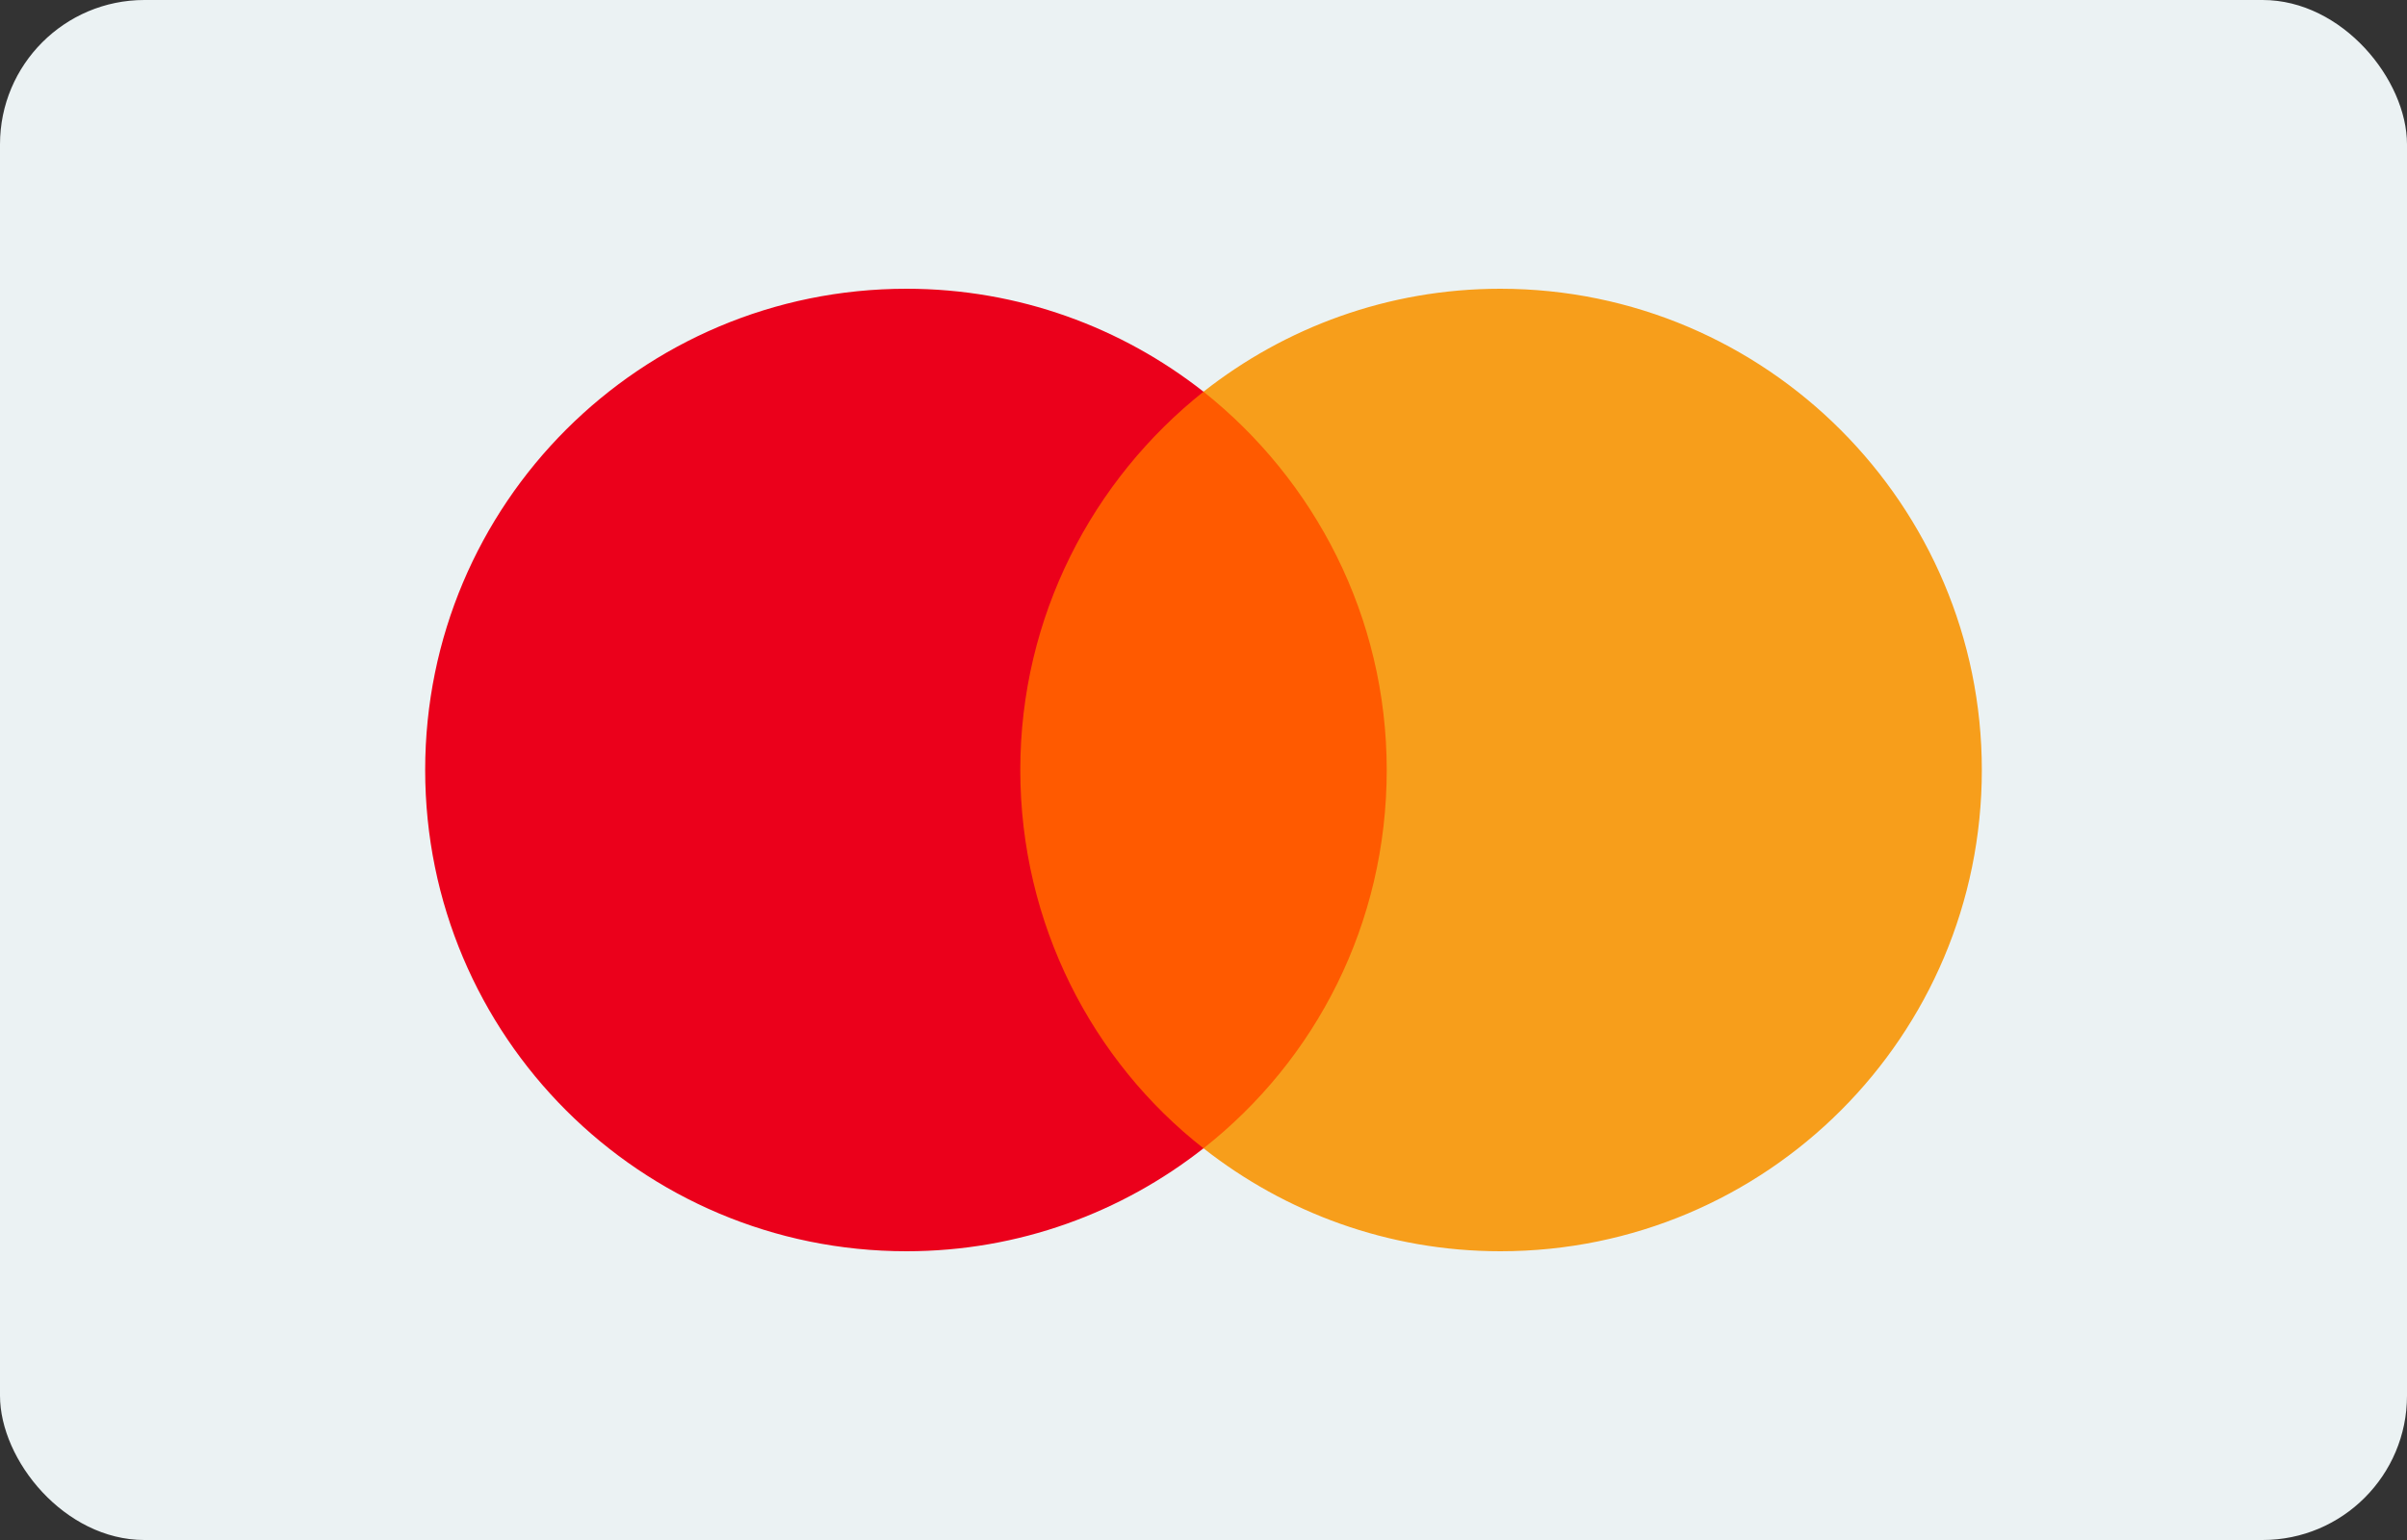
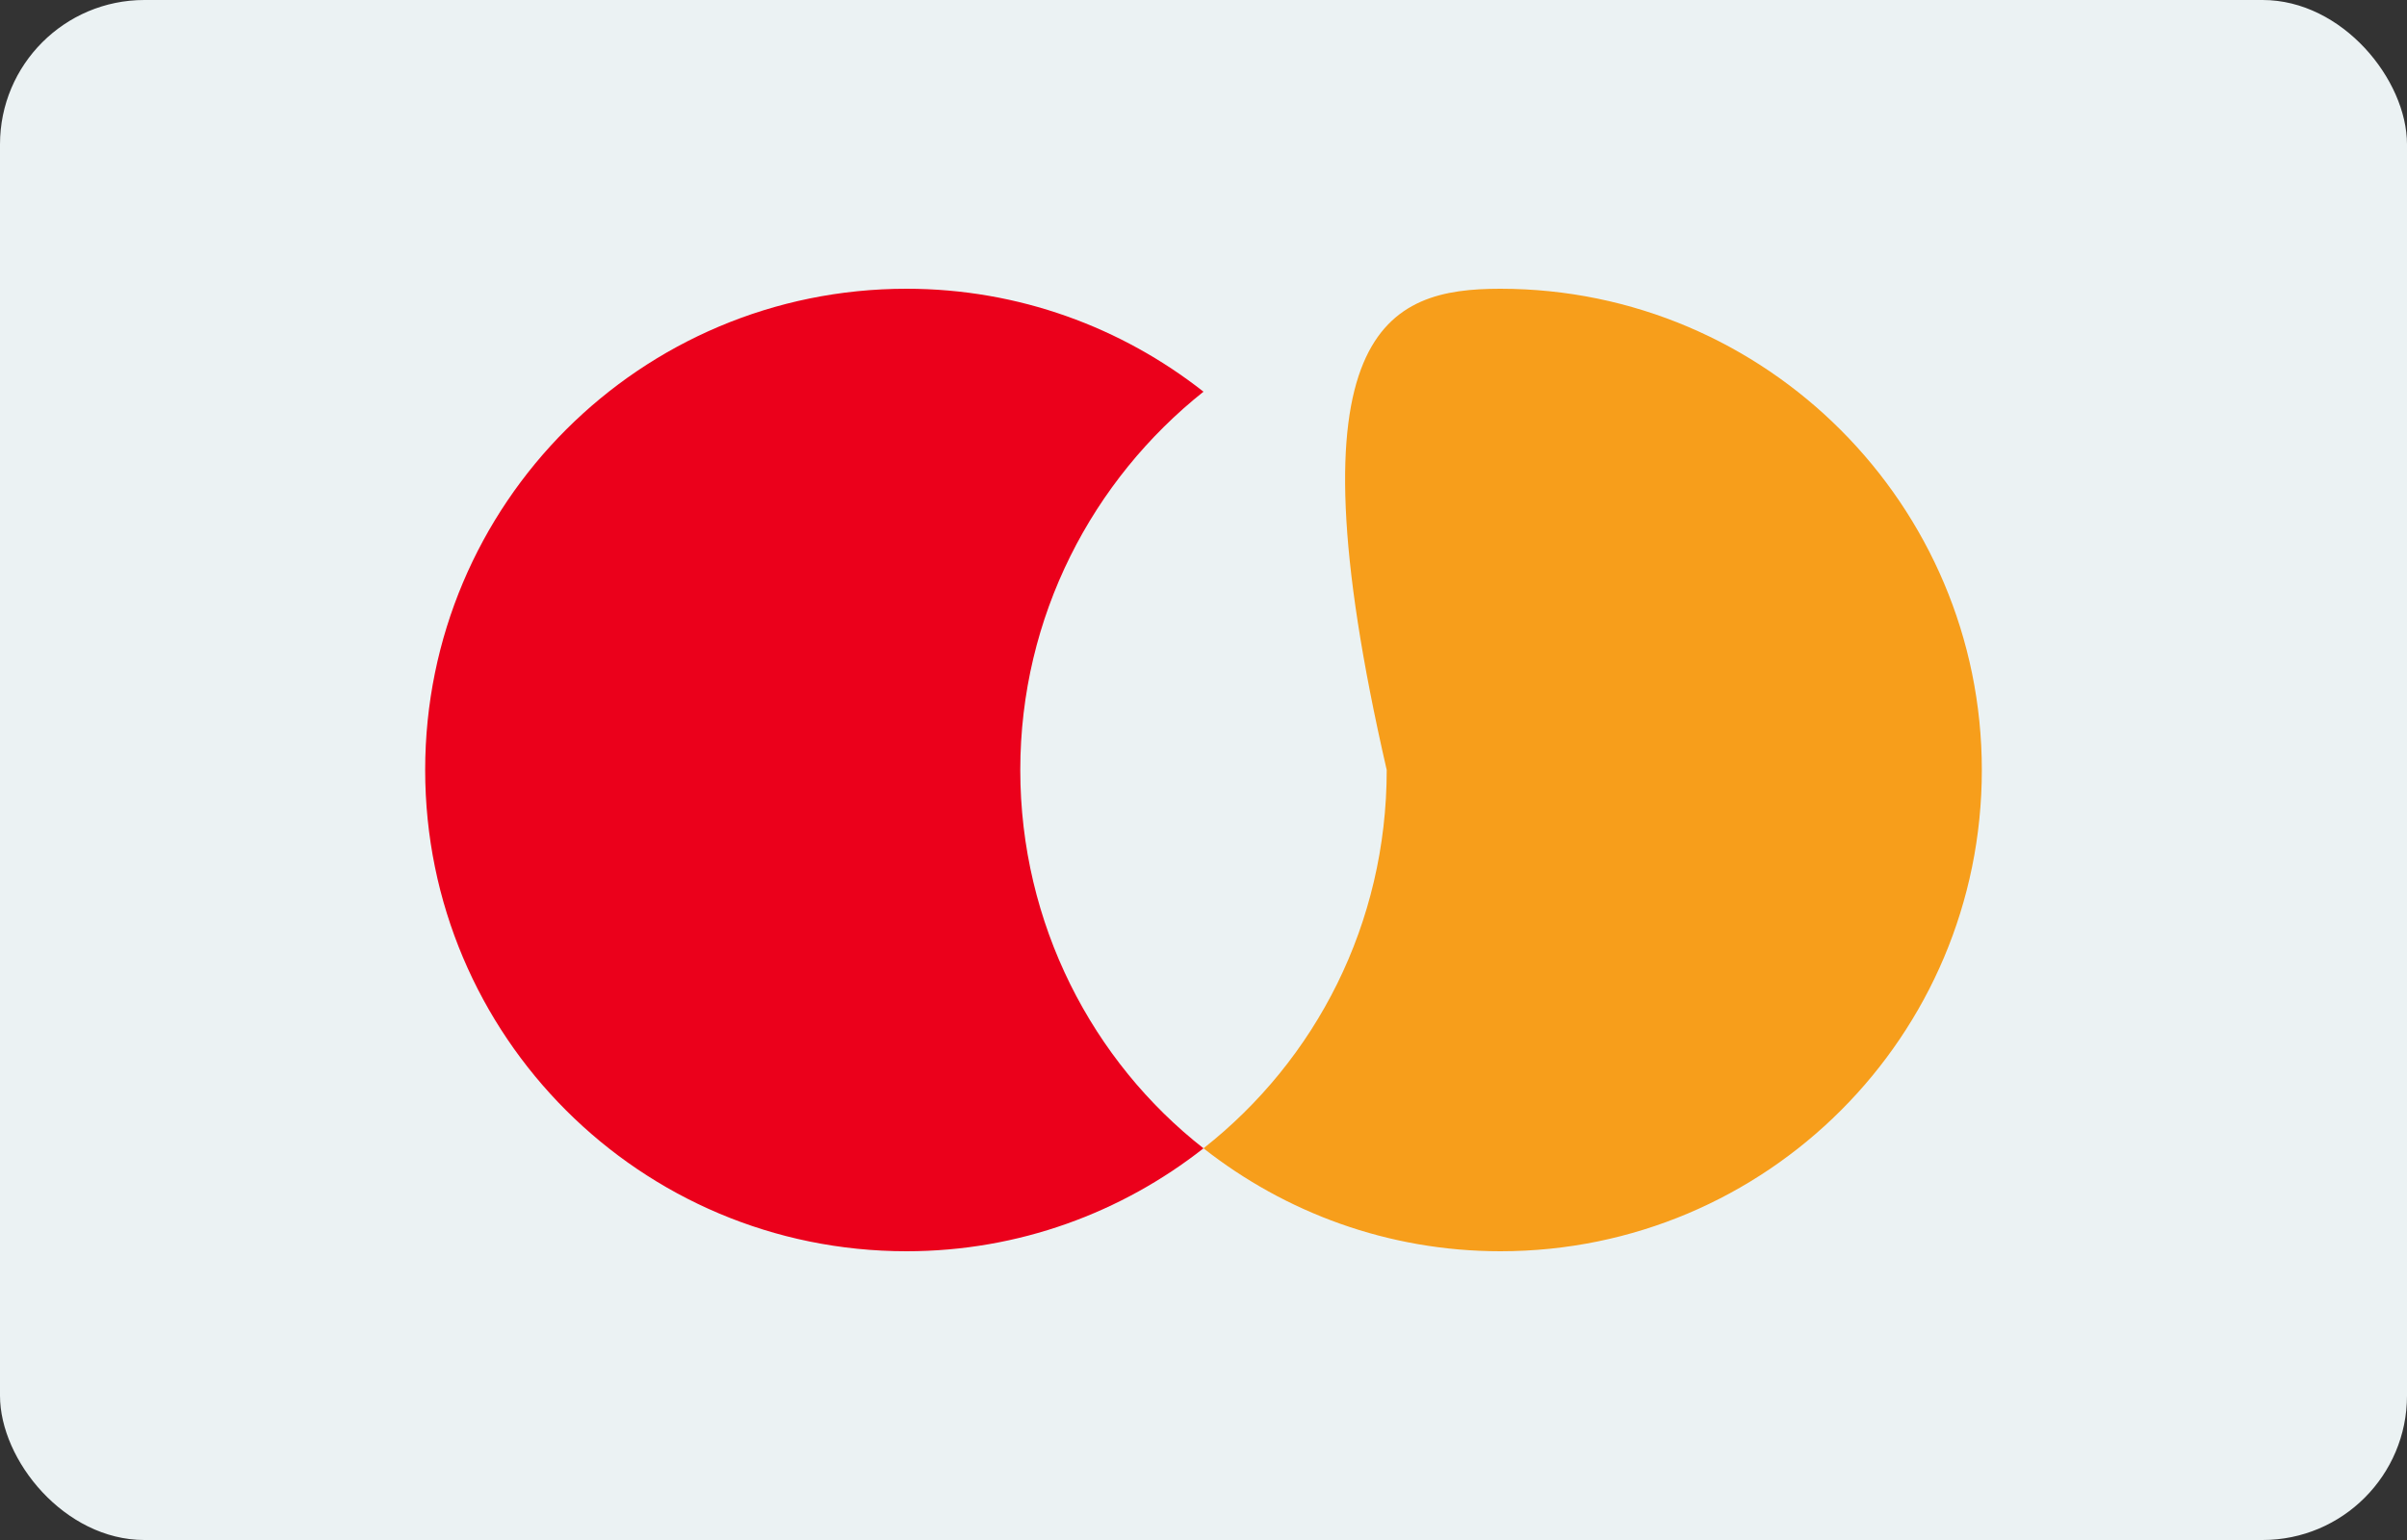
<svg xmlns="http://www.w3.org/2000/svg" width="50" height="32" viewBox="0 0 50 32" fill="none">
  <rect x="0" y="0" width="50" height="32" fill="#333333" stroke="none" />
  <rect width="50" height="32" rx="3" fill="#EBF2F3" />
-   <path d="M29.363 8.139H20.612V23.861H29.363V8.139Z" fill="#FF5A00" />
  <path d="M21.194 16C21.194 12.806 22.696 9.971 25 8.139C23.304 6.806 21.165 6 18.831 6C13.304 6 8.832 10.473 8.832 16C8.832 21.527 13.304 26 18.831 26C21.165 26 23.304 25.194 25 23.861C22.692 22.055 21.194 19.194 21.194 16Z" fill="#EB001B" />
-   <path d="M41.168 16C41.168 21.527 36.696 26 31.168 26C28.835 26 26.696 25.194 25 23.861C27.333 22.026 28.806 19.194 28.806 16C28.806 12.806 27.304 9.971 25 8.139C26.693 6.806 28.832 6 31.165 6C36.696 6 41.168 10.502 41.168 16Z" fill="#F79E1B" />
+   <path d="M41.168 16C41.168 21.527 36.696 26 31.168 26C28.835 26 26.696 25.194 25 23.861C27.333 22.026 28.806 19.194 28.806 16C26.693 6.806 28.832 6 31.165 6C36.696 6 41.168 10.502 41.168 16Z" fill="#F79E1B" />
</svg>